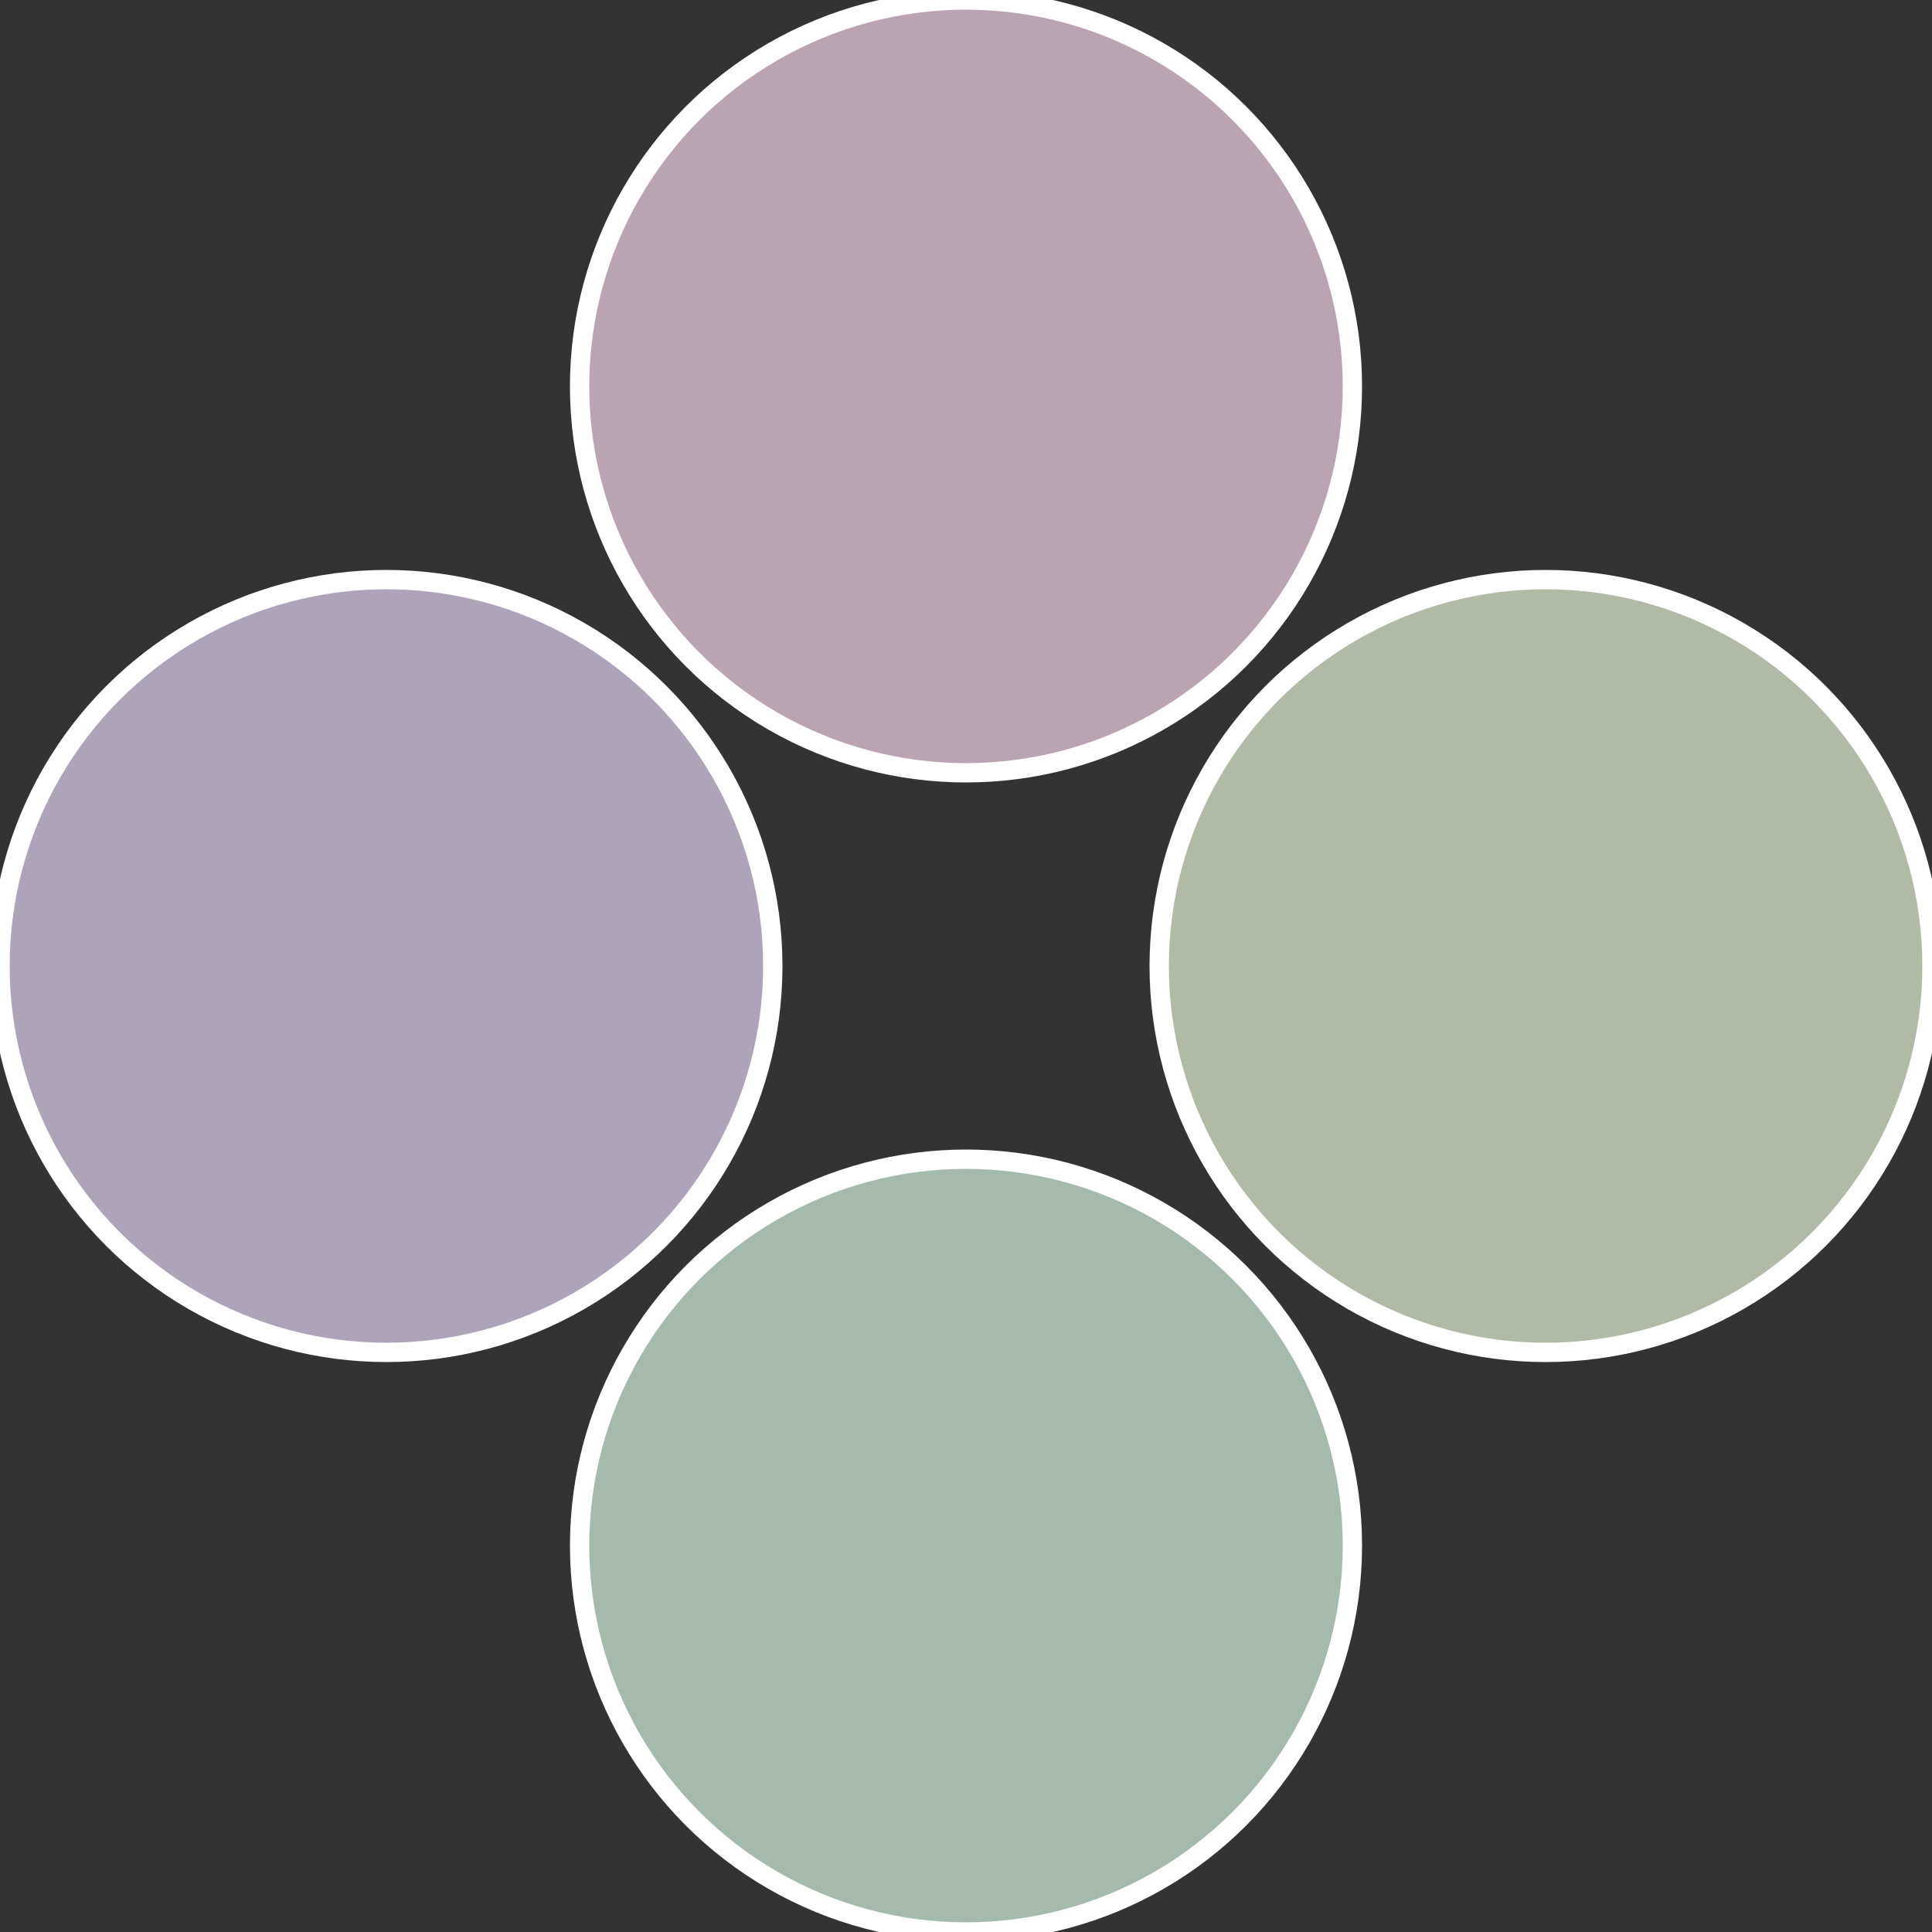
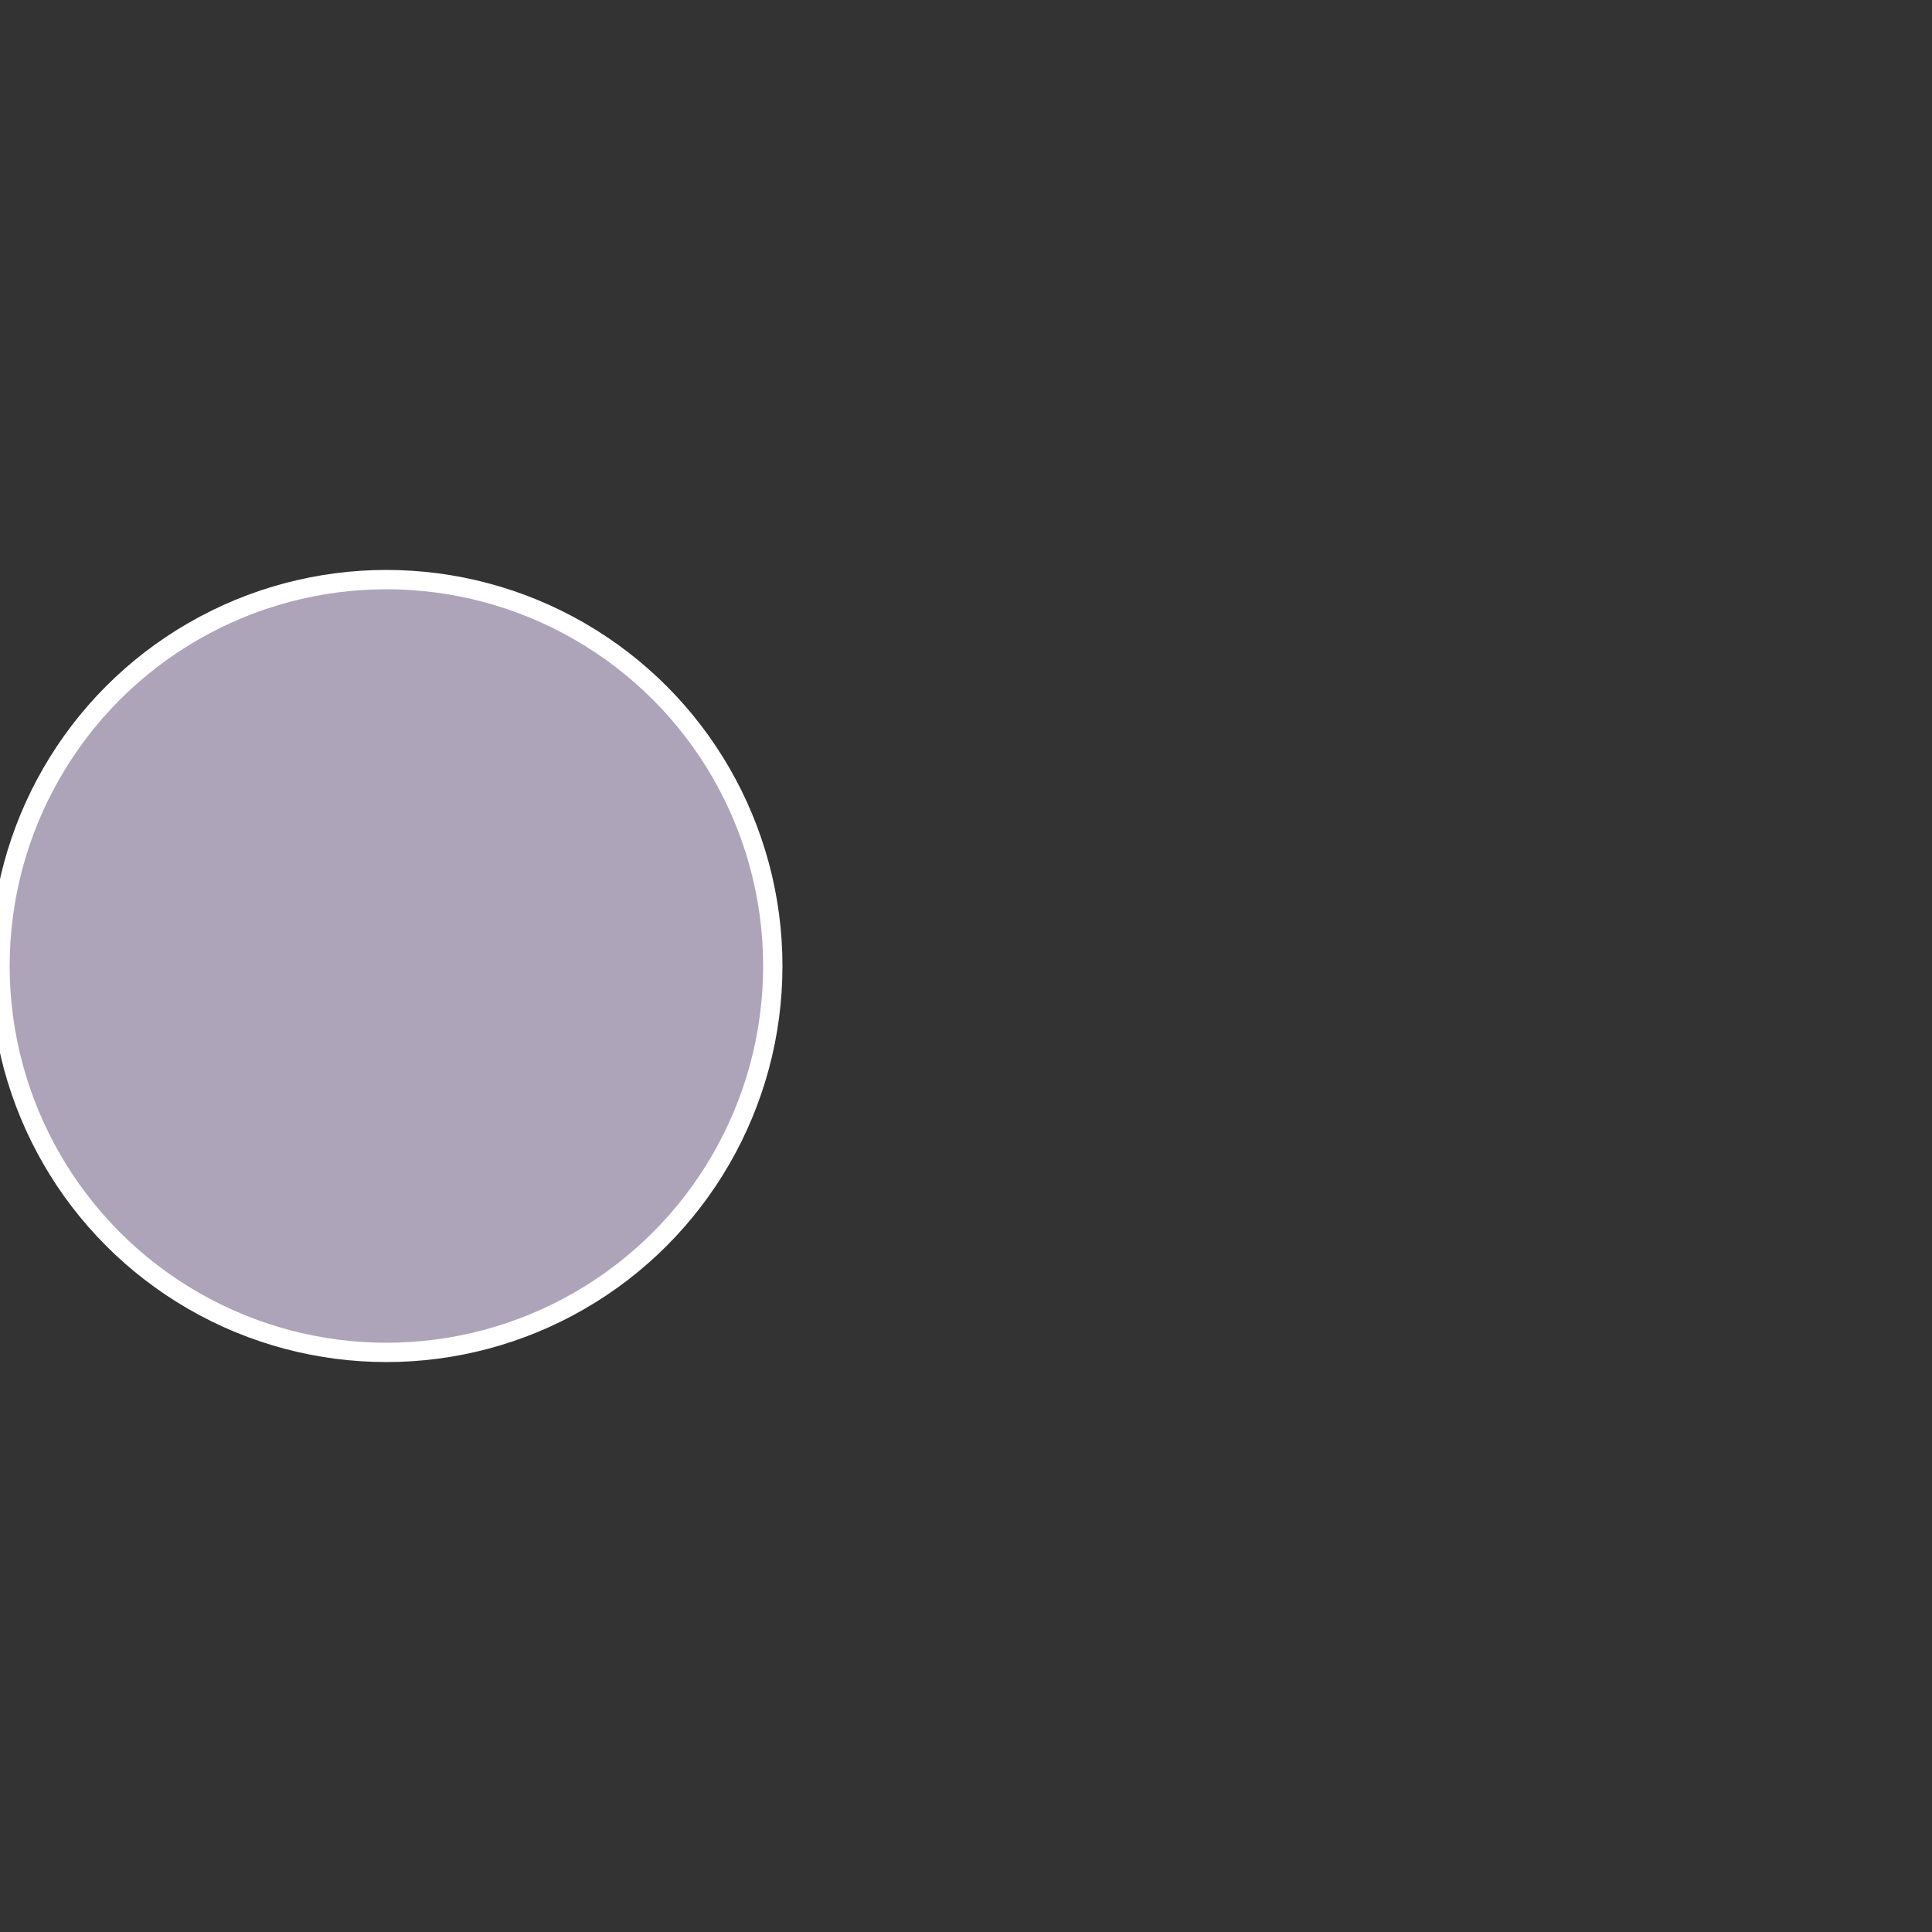
<svg xmlns="http://www.w3.org/2000/svg" width="500" height="500" viewBox="-1 -1 2 2">
  <rect x="-1" y="-1" width="2" height="2" fill="#333333" stroke="none" />
-   <circle cx="0.6" cy="0" r="0.4" fill="#b1baa4" stroke="#fff" stroke-width="1%" />
-   <circle cx="3.6739403974421E-17" cy="0.6" r="0.4" fill="#a4baad" stroke="#fff" stroke-width="1%" />
  <circle cx="-0.6" cy="7.3478807948841E-17" r="0.4" fill="#ada4ba" stroke="#fff" stroke-width="1%" />
-   <circle cx="-1.1021821192326E-16" cy="-0.6" r="0.4" fill="#baa4b1" stroke="#fff" stroke-width="1%" />
</svg>